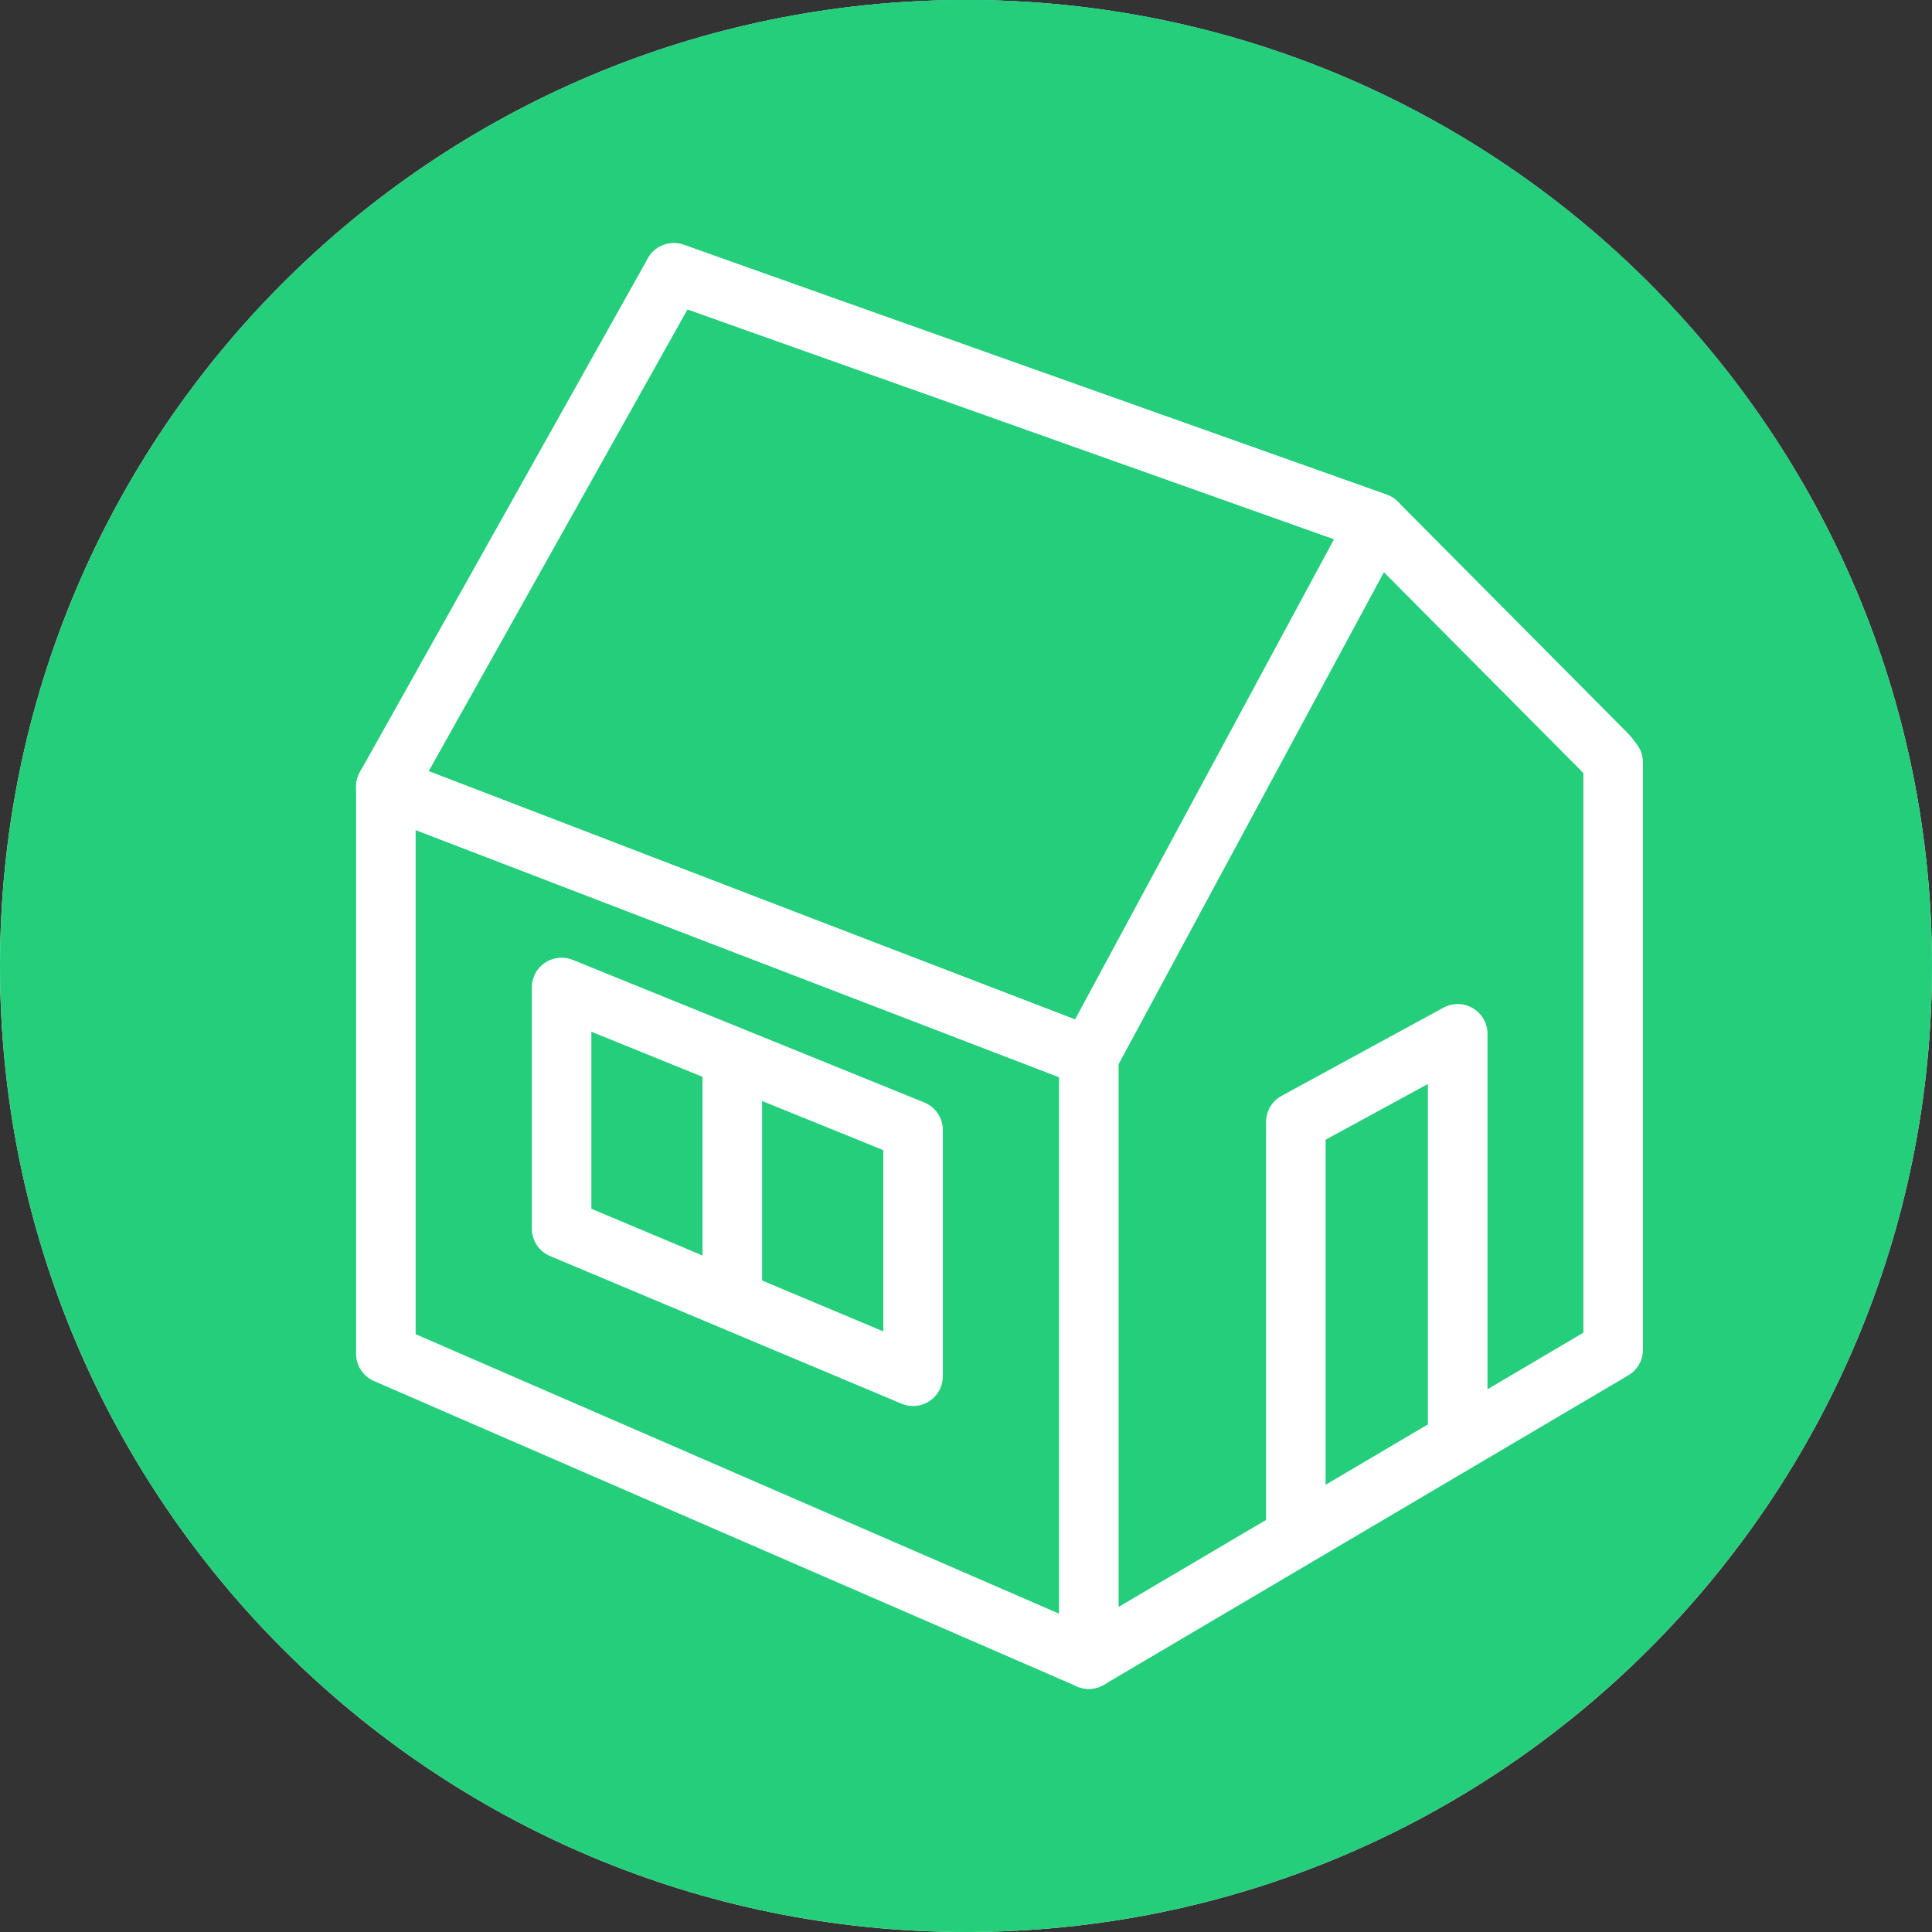
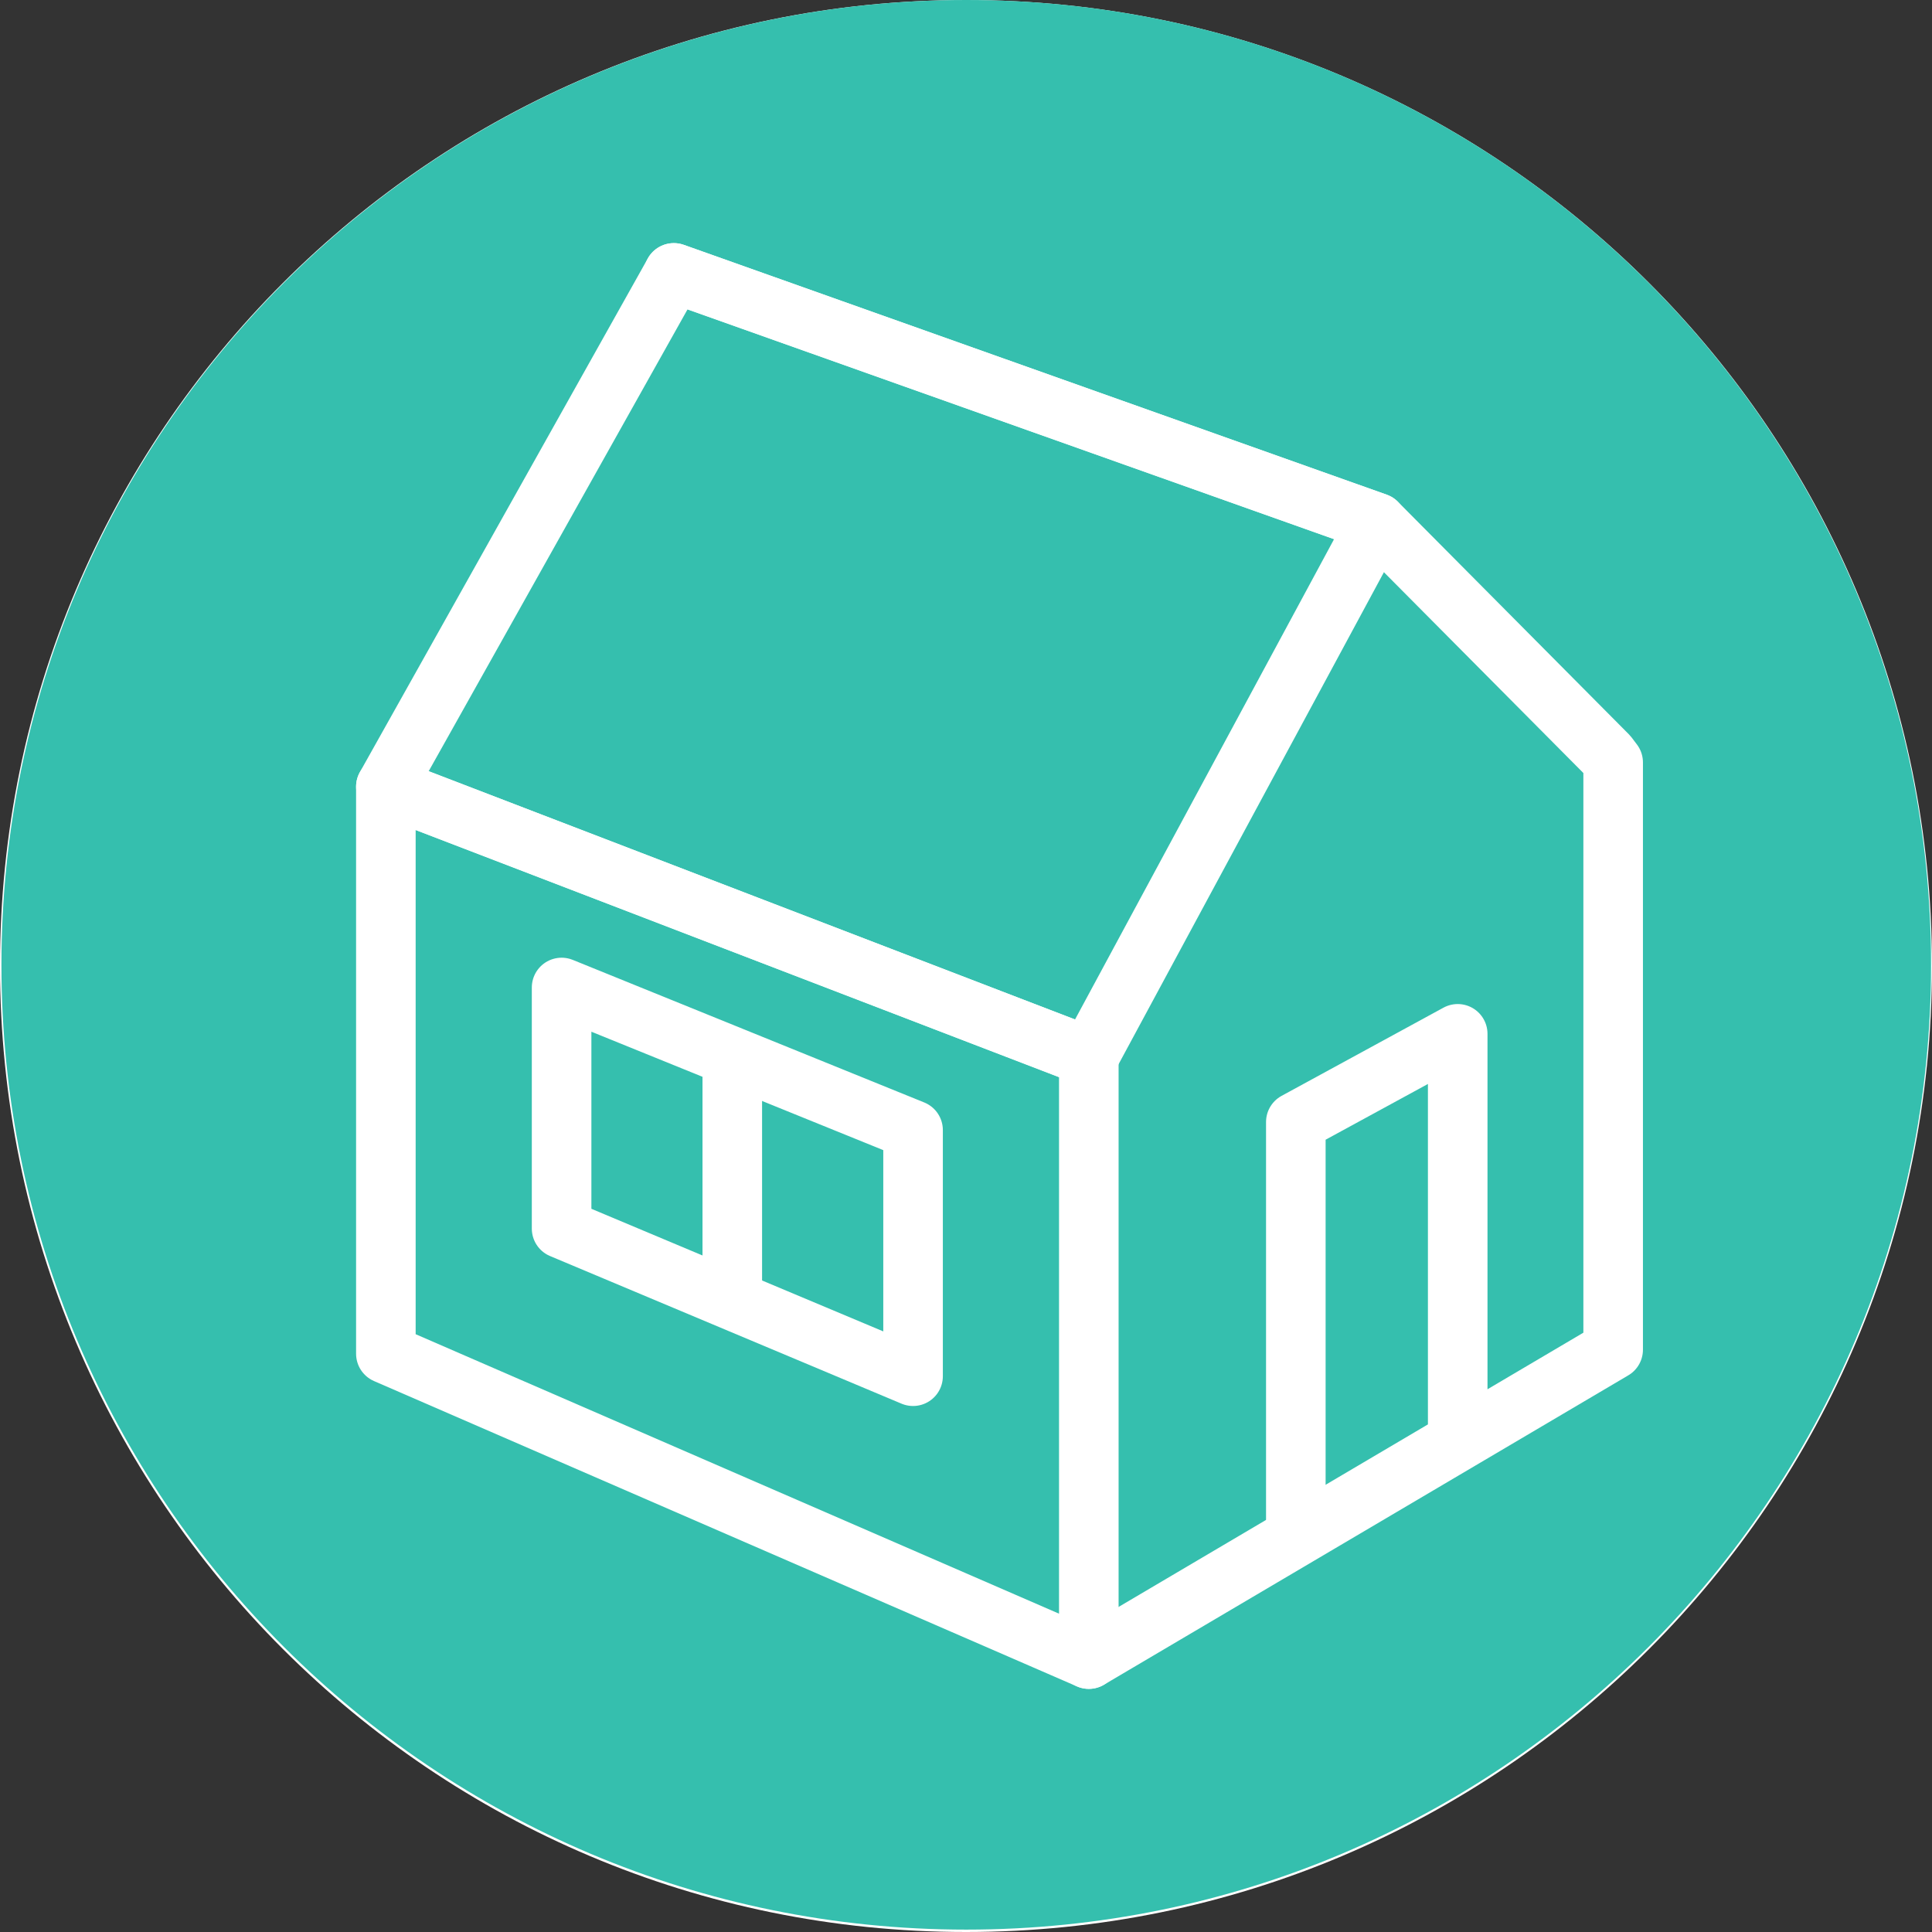
<svg xmlns="http://www.w3.org/2000/svg" width="1200" height="1200" viewBox="0 0 1200 1200" fill="none">
  <rect x="0" y="0" width="1200" height="1200" fill="#333333" stroke="none" />
  <g clip-path="url(#clip0_6475_63136)">
    <path d="M600 1200C931.371 1200 1200 931.371 1200 600C1200 268.629 931.371 0 600 0C268.629 0 0 268.629 0 600C0 931.371 268.629 1200 600 1200Z" fill="white" />
    <path d="M600.15 1198.52C931.112 1198.52 1199.41 930.222 1199.41 599.26C1199.41 268.298 931.112 0 600.15 0C269.188 0 0.89 268.298 0.89 599.26C0.89 930.222 269.188 1198.52 600.15 1198.52Z" fill="#35BFAE" />
-     <path d="M600 1200C931.37 1200 1200 931.37 1200 600C1200 268.63 931.37 0 600 0C268.63 0 0 268.63 0 600C0 931.37 268.63 1200 600 1200Z" fill="#24CE7B" />
    <path d="M676.28 1030.49L1001.96 838.32V473.56L998.65 469.18L855.13 324.68L418.53 169.51" stroke="white" stroke-width="37" stroke-linecap="round" stroke-linejoin="round" />
    <path d="M239.67 488.61L676.28 656.32V1030.49L239.67 840.83V488.61Z" stroke="white" stroke-width="37" stroke-linecap="round" stroke-linejoin="round" />
    <path d="M348.82 613.35L567.12 701.91V854.79L348.82 763.1V613.35Z" stroke="white" stroke-width="37" stroke-linecap="round" stroke-linejoin="round" />
    <path d="M454.84 654.49V807.38" stroke="white" stroke-width="37" stroke-miterlimit="10" />
    <path d="M239.67 488.61L676.28 656.32L855.13 324.68L418.53 169.51L239.67 488.61Z" stroke="white" stroke-width="37" stroke-linecap="round" stroke-linejoin="round" />
    <path d="M905.41 889.09V642.13L804.86 696.91V953.28" stroke="white" stroke-width="37" stroke-linecap="round" stroke-linejoin="round" />
  </g>
  <defs>
    <clipPath id="clip0_6475_63136">
      <rect width="1200" height="1200" fill="white" />
    </clipPath>
  </defs>
</svg>